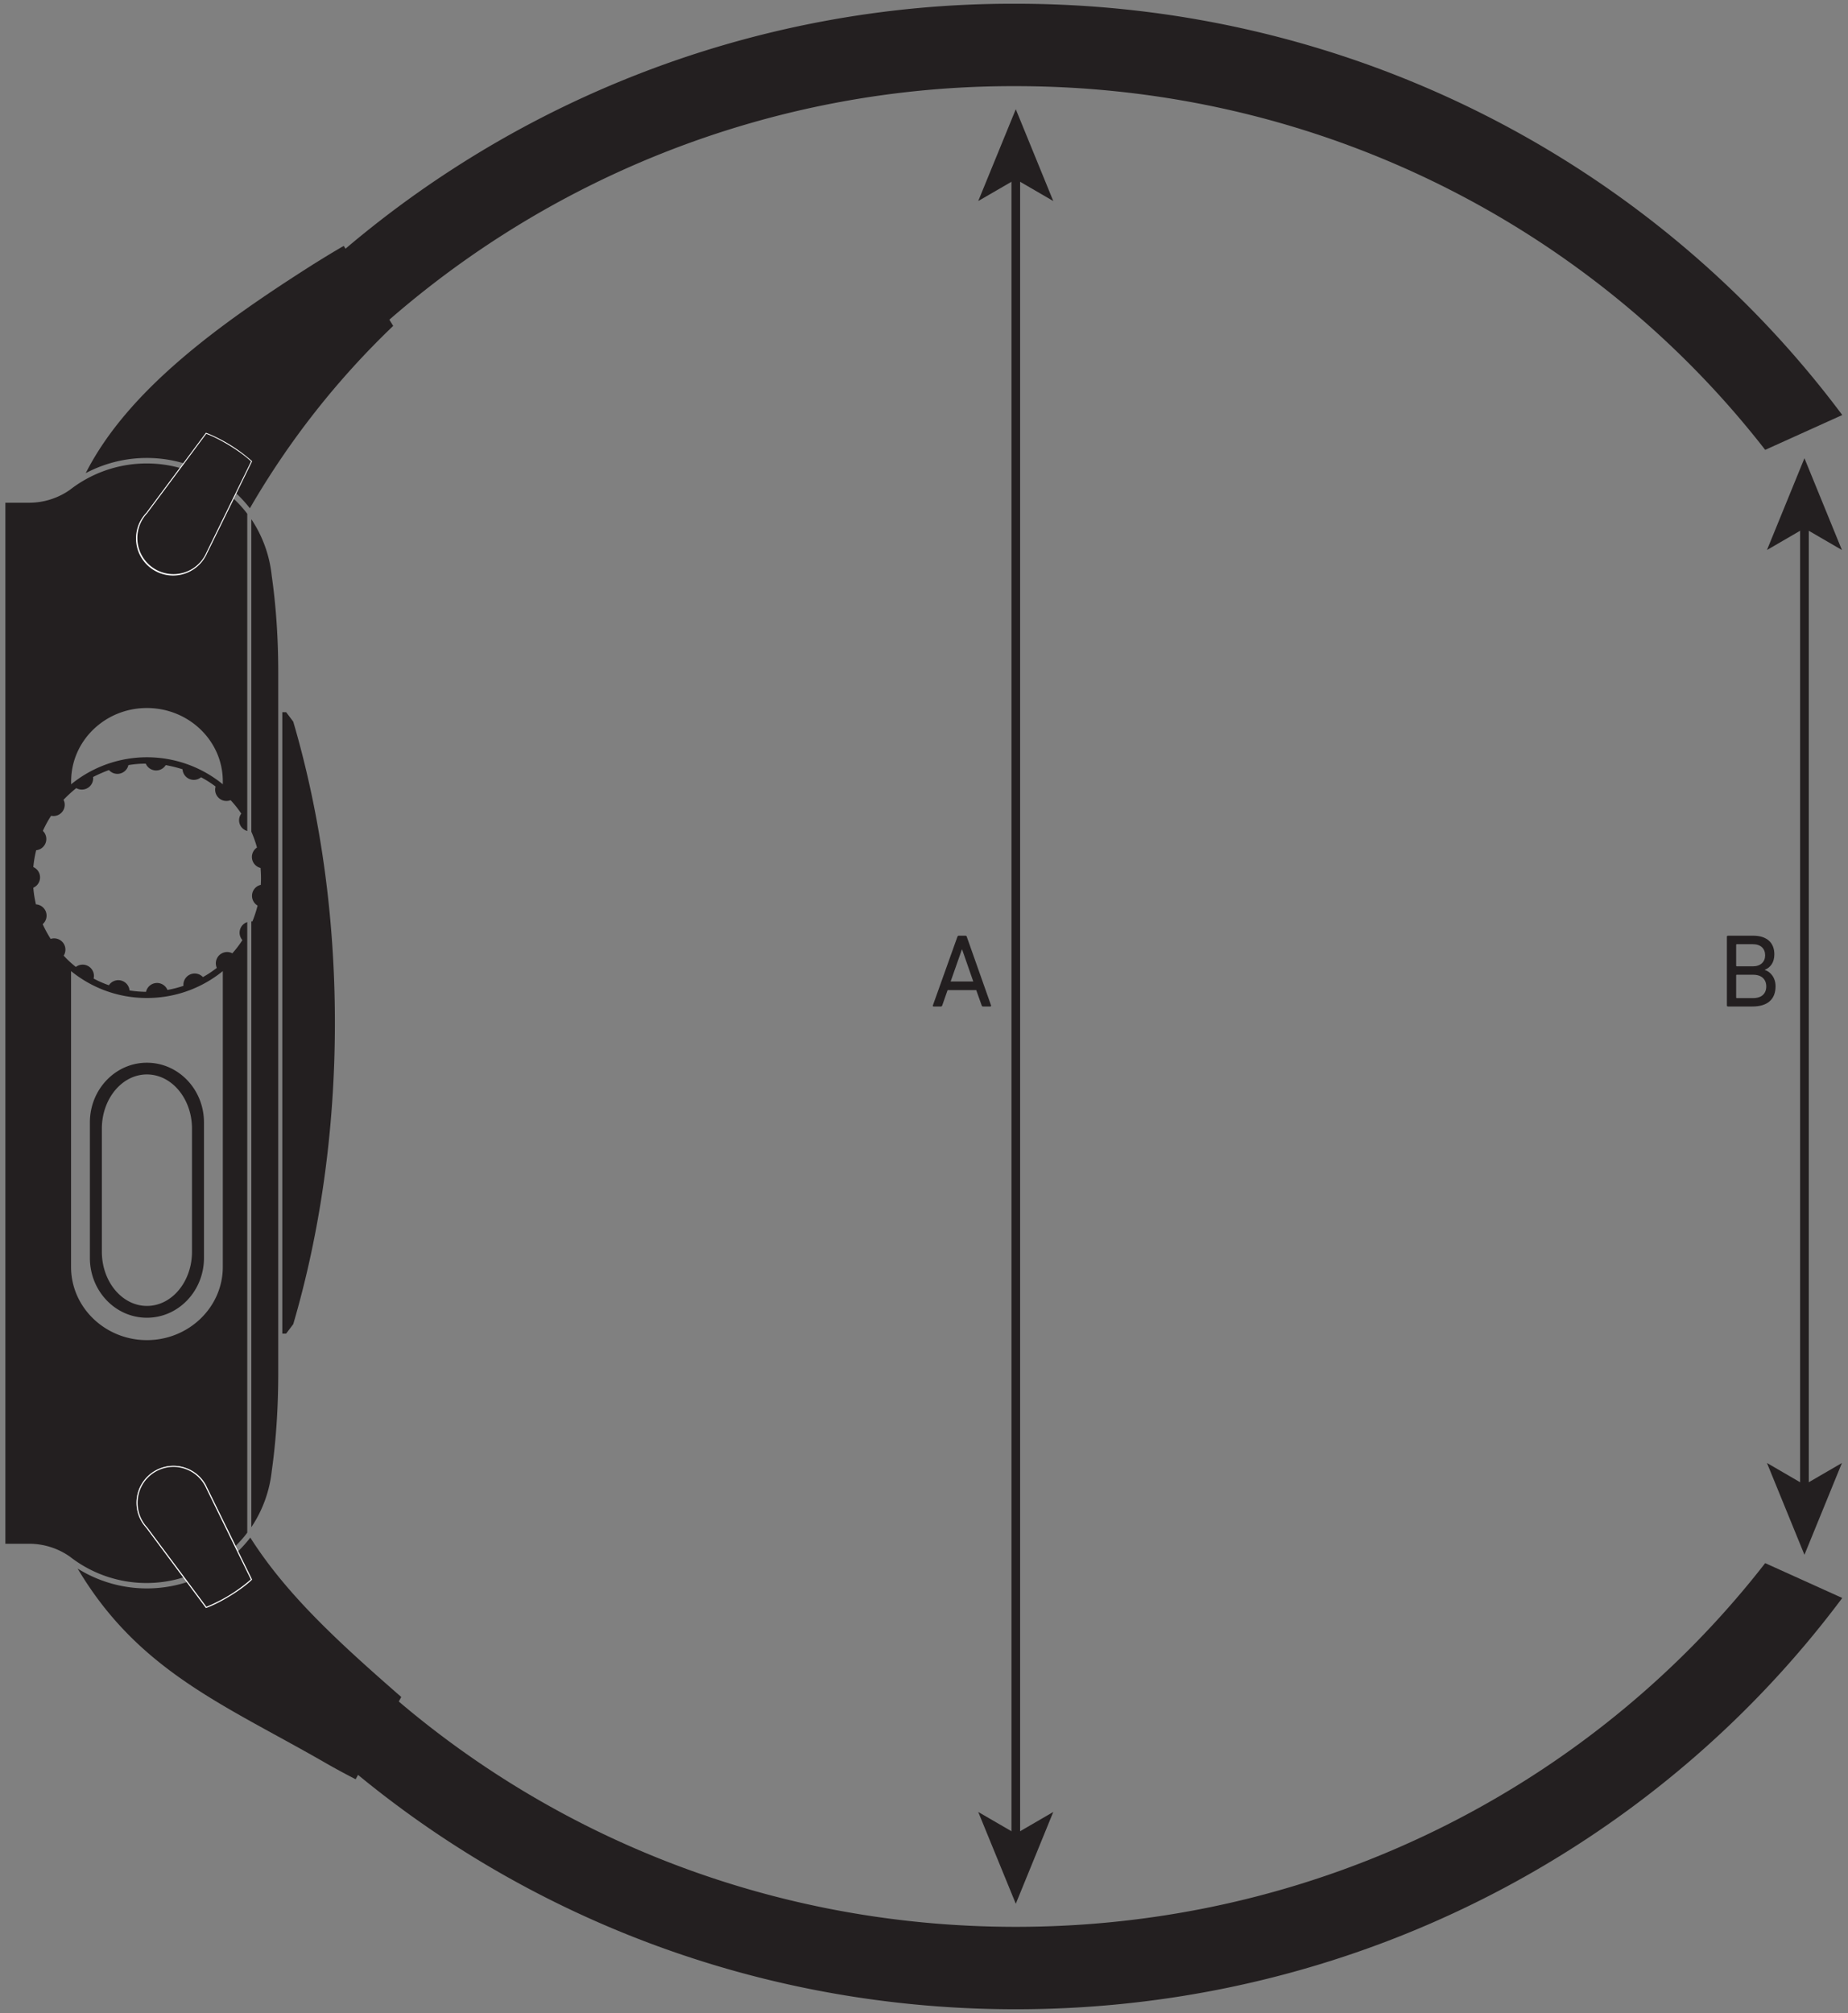
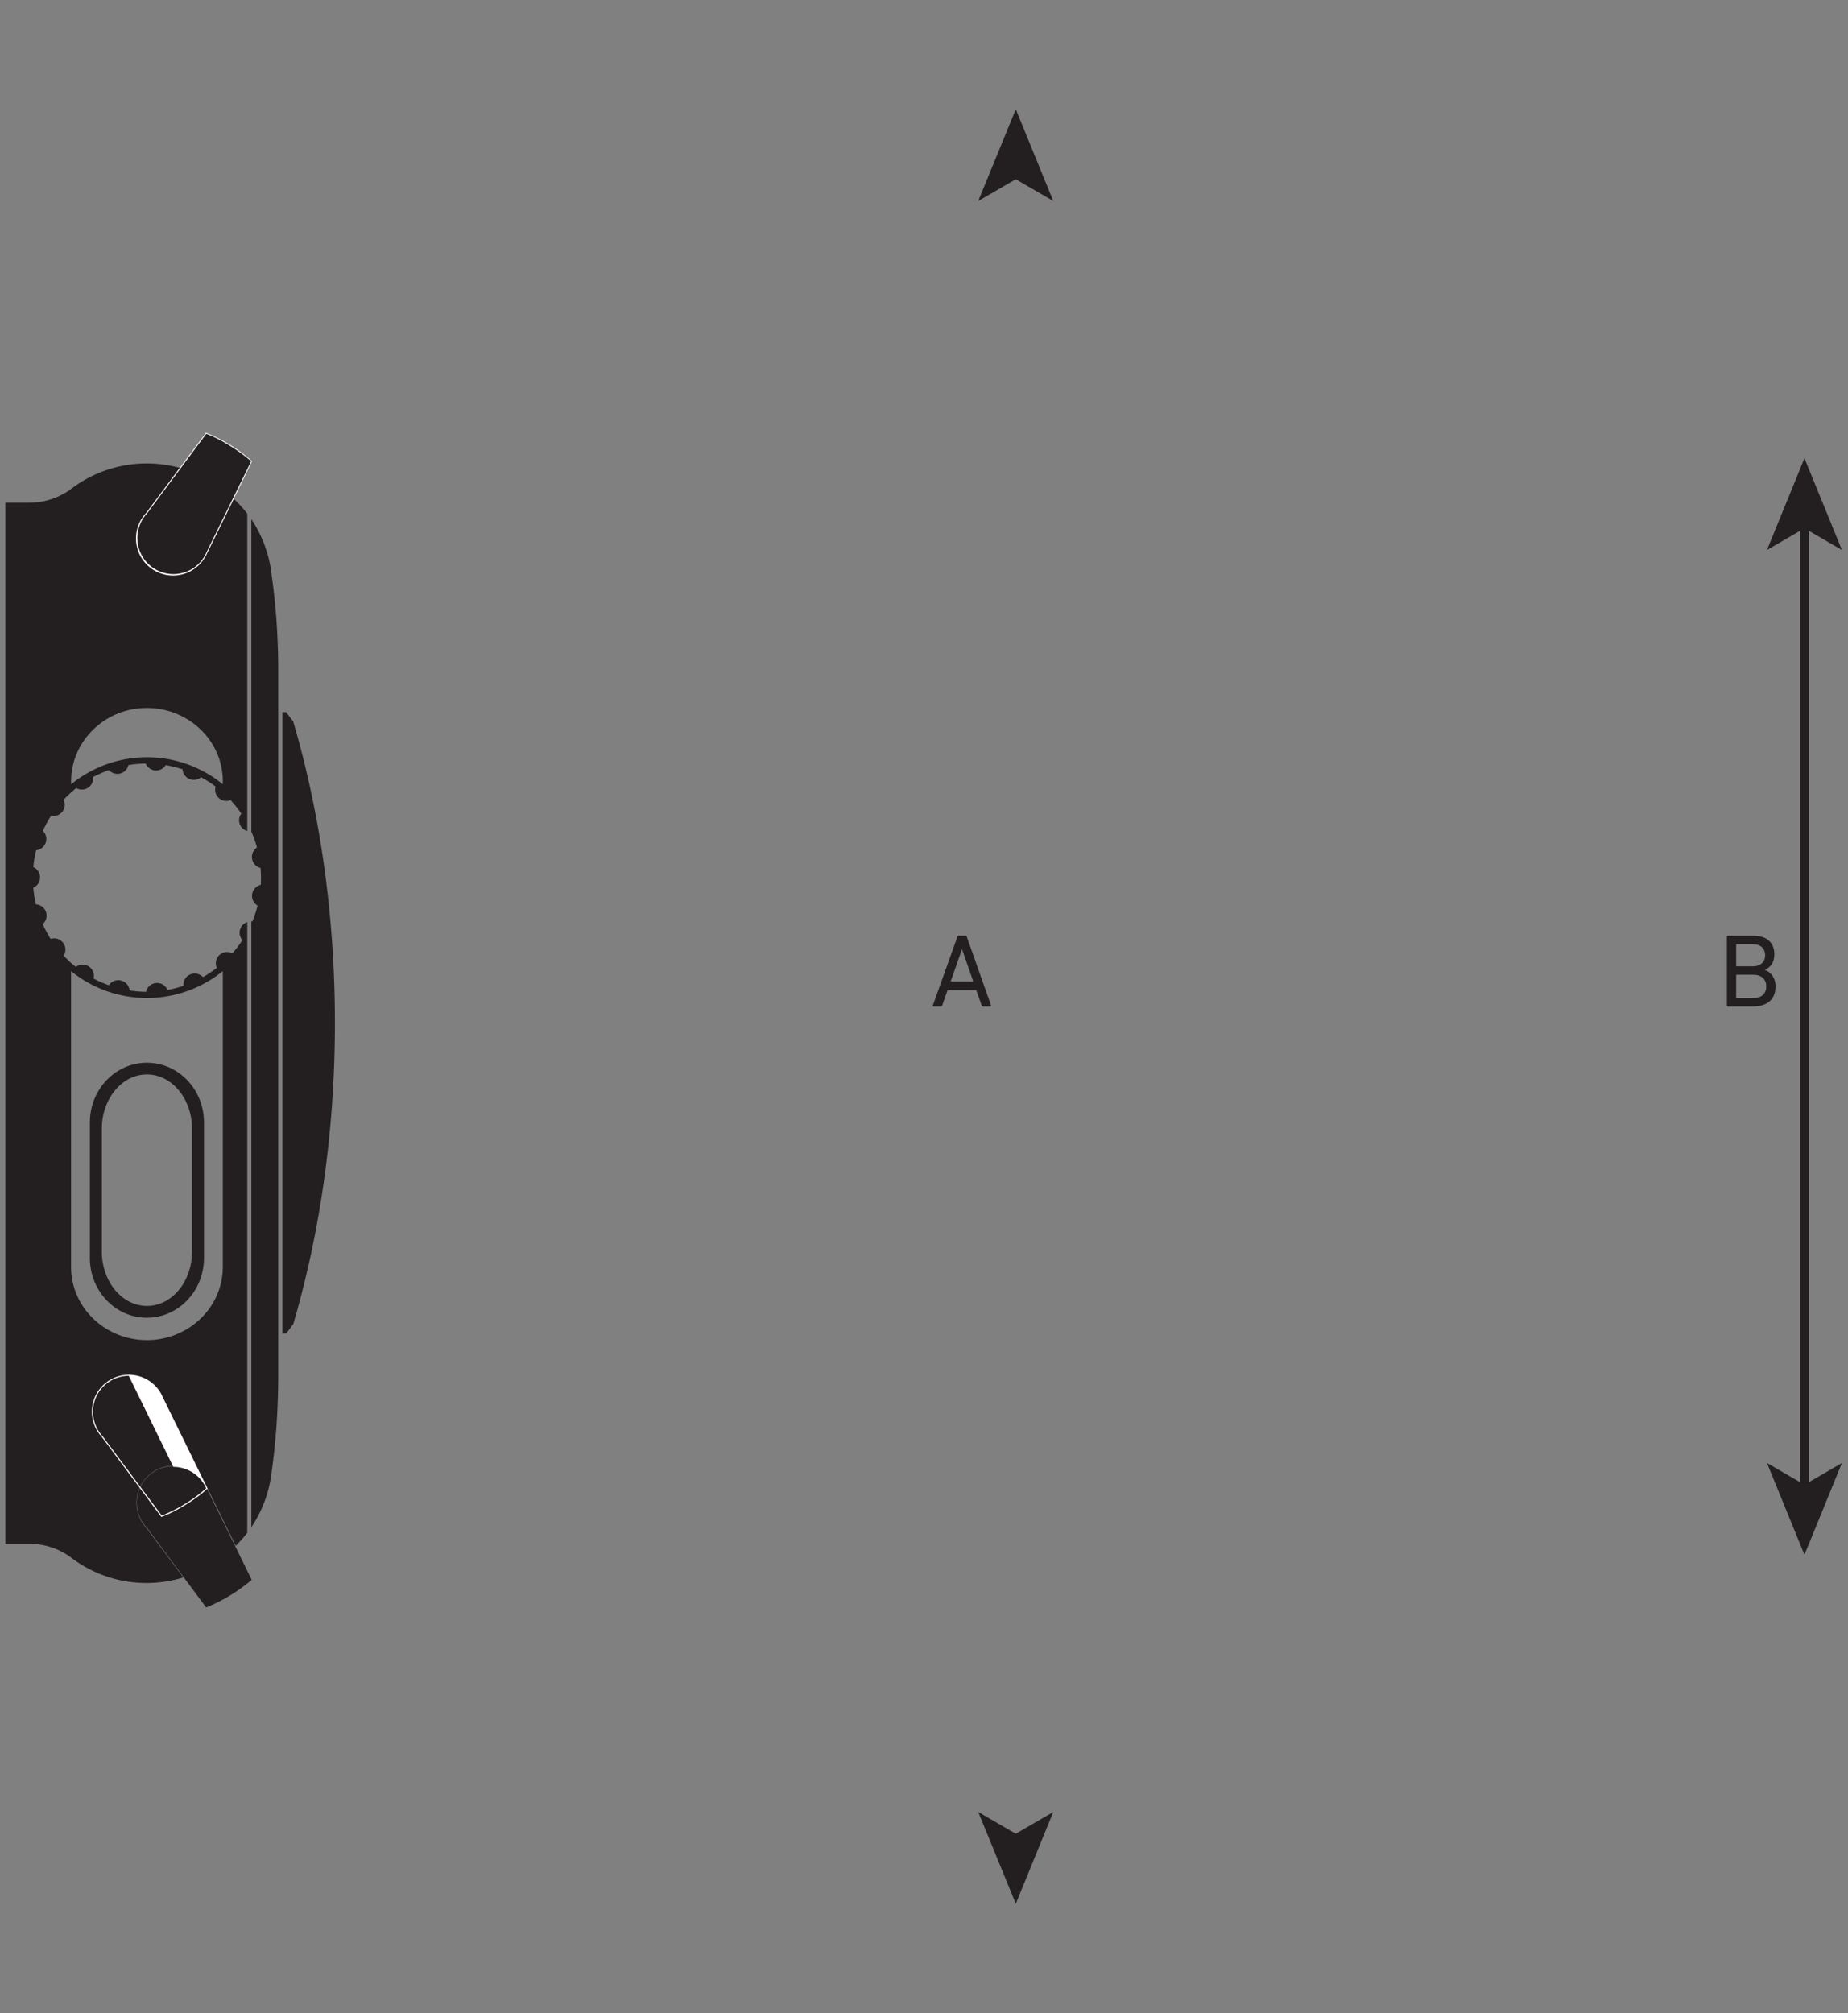
<svg xmlns="http://www.w3.org/2000/svg" id="a" viewBox="0 0 213 232">
  <rect x="0" y="0" width="213" height="232" fill="#808080" stroke="none" />
  <defs>
    <clipPath id="j">
      <path d="M35.57.4H254.3v28.47L143.9 78.76v74.48l110.4 49.89v28.47H35.57V.4z" style="fill:none" />
    </clipPath>
    <style>.l{fill:none;stroke:#231f20;stroke-miterlimit:10}.n,.o{fill:#231f20}.p{fill:#fff}</style>
  </defs>
  <path id="i" d="M16.93 122.48c3.64 0 6.58 3.08 6.58 6.88v15.62c0 3.8-2.94 6.89-6.58 6.89s-6.57-3.09-6.57-6.89v-15.62c0-3.8 2.94-6.88 6.57-6.88Zm11.57-16.21v70.37c-.4.54-.85 1.04-1.33 1.52a3683.43 3683.43 0 0 0-3.45-7.03 4.26 4.26 0 1 0-6.85 4.96l4.26 5.71a14.34 14.34 0 0 1-13.08-2.4 8.16 8.16 0 0 0-4.7-1.48H.62V57.94h2.73c1.75 0 3.37-.55 4.7-1.48a14.4 14.4 0 0 1 12.68-2.53l-3.86 5.17a4.27 4.27 0 0 0-1.14 2.91 4.26 4.26 0 0 0 7.99 2.05c.06-.1.11-.22.16-.33l3.07-6.24c.56.54 1.09 1.1 1.55 1.73v36.55a1.28 1.28 0 0 1-.69-2c-.37-.55-.78-1.07-1.23-1.55a1.3 1.3 0 0 1-1.73-1.57c-.53-.4-1.09-.76-1.68-1.07a1.3 1.3 0 0 1-2.13-.92c-.63-.2-1.28-.36-1.94-.48a1.3 1.3 0 0 1-2.3-.17c-.69 0-1.35.06-2 .17a1.3 1.3 0 0 1-2.24.57c-.63.23-1.24.5-1.83.8A1.3 1.3 0 0 1 9.43 91a1.3 1.3 0 0 1-.64-.17c-.52.42-1.01.87-1.47 1.35.09.17.14.37.14.57a1.3 1.3 0 0 1-1.57 1.27c-.36.55-.68 1.14-.95 1.74a1.3 1.3 0 0 1-.77 2.23 13.1 13.1 0 0 0-.33 1.94 1.3 1.3 0 0 1 0 2.38c.05.66.16 1.3.3 1.92a1.3 1.3 0 0 1 .78 2.28c.27.6.58 1.16.92 1.7a1.3 1.3 0 0 1 1.5 1.93c.43.47.9.9 1.4 1.3a1.3 1.3 0 0 1 2.05 1.34c.56.3 1.15.56 1.76.77a1.3 1.3 0 0 1 2.38.6c.63.1 1.26.15 1.9.16a1.3 1.3 0 0 1 2.47-.22c.63-.11 1.25-.27 1.84-.47v-.12a1.3 1.3 0 0 1 2.25-.89c.56-.31 1.1-.67 1.6-1.06a1.3 1.3 0 0 1 1.79-1.68c.42-.47.81-.98 1.16-1.52a1.29 1.29 0 0 1 .56-2.08ZM8.2 90.39a13.82 13.82 0 0 1 17.48 0v-.35c0-4.66-3.92-8.44-8.75-8.44S8.2 85.39 8.2 90.05v.35Zm17.48 21.53c-2.39 1.94-5.43 3.1-8.75 3.1s-6.35-1.16-8.74-3.1v34.1c0 4.65 3.92 8.43 8.74 8.43s8.75-3.78 8.75-8.43v-34.1Zm8.12-28.75-.82-1.09h-.44v71.62h.44l.82-1.09c3.08-10.5 4.8-22.28 4.8-34.72s-1.72-24.22-4.8-34.72Zm-2.49-16.89a14.38 14.38 0 0 0-2.34-6.44v36.01c.26.6.48 1.2.65 1.83a1.3 1.3 0 0 0 .41 2.35 13.29 13.29 0 0 1 .03 1.95 1.3 1.3 0 0 0-.37 2.39c-.16.63-.36 1.24-.6 1.83l-.12-.01v69.82a14.38 14.38 0 0 0 2.35-6.46c.48-3.38.74-7.12.75-11.05V77.46c0-3.98-.27-7.76-.76-11.17Zm-14.38 57.55c-2.86 0-5.19 2.8-5.19 6.25v14.18c0 3.45 2.33 6.25 5.2 6.25s5.19-2.8 5.19-6.25v-14.18c0-3.45-2.33-6.25-5.2-6.25Z" class="n" />
-   <path d="M28.8 58.58a94.74 94.74 0 0 1 16.52-21.02l-5.7-9.22c-1.28.74-2.41 1.43-3.7 2.24-10.67 6.79-21.18 14.39-26.04 23.95a15.06 15.06 0 0 1 18.92 4.05Zm.05 118.63a15.06 15.06 0 0 1-19.9 3.57c6.97 11.75 16.8 15.66 28.24 22.21 1.31.76 2.48 1.39 3.8 2.07l5.26-9.48c-7.17-6.26-13.22-11.78-17.4-18.37Z" class="n" />
  <path d="M19.98 66.22a4.21 4.21 0 0 1-3.07-7.08l6.87-9.24a19 19 0 0 1 5.25 3.3c-.04 0-4.11 8.31-5.2 10.5-.04.12-.1.23-.16.34a4.21 4.21 0 0 1-3.69 2.18Z" class="n" />
  <path d="M23.78 50c1.63.6 3.95 2.04 5.16 3.18l-5.15 10.5a4.13 4.13 0 0 1-3.8 2.49 4.16 4.16 0 0 1-3.04-7l6.83-9.18m-.04-.12-6.87 9.23a4.27 4.27 0 1 0 6.85 4.96c.06-.1.11-.22.16-.33 1.09-2.2 5.18-10.57 5.18-10.57a18.01 18.01 0 0 0-5.32-3.29Z" class="p" />
  <path d="M16.92 176.07a4.2 4.2 0 1 1 6.9-4.56c1.1 2.2 5.19 10.57 5.19 10.57a19.34 19.34 0 0 1-5.25 3.18l-6.84-9.2Z" class="n" />
-   <path d="M19.98 169.06a4.14 4.14 0 0 1 3.79 2.47l5.14 10.5a18.23 18.23 0 0 1-5.12 3.15l-6.83-9.16a4.15 4.15 0 0 1-1.1-2.82 4.14 4.14 0 0 1 4.12-4.14m0-.12a4.26 4.26 0 0 0-3.67 6.4c.16.28.35.53.56.76l6.87 9.23c1.66-.6 4.08-2.08 5.32-3.28l-5.18-10.57-.16-.34a4.26 4.26 0 0 0-3.74-2.2Z" class="p" />
+   <path d="M19.98 169.06a4.14 4.14 0 0 1 3.79 2.47a18.23 18.23 0 0 1-5.12 3.15l-6.83-9.16a4.15 4.15 0 0 1-1.1-2.82 4.14 4.14 0 0 1 4.12-4.14m0-.12a4.26 4.26 0 0 0-3.67 6.4c.16.28.35.53.56.76l6.87 9.23c1.66-.6 4.08-2.08 5.32-3.28l-5.18-10.57-.16-.34a4.26 4.26 0 0 0-3.74-2.2Z" class="p" />
  <g style="clip-path:url(#j)">
-     <path d="M38.2 36.5a114.1 114.1 0 0 1 78.88-31.32c62.52 0 113.2 49.61 113.2 110.82s-50.68 110.82-113.2 110.82c-31.27 0-59.57-12.4-80.06-32.45" style="stroke-width:9.5px;stroke:#231f20;stroke-miterlimit:10;fill:none" />
-   </g>
-   <path d="M117.08 20.1v191.8" class="l" />
+     </g>
  <path d="m117.08 12.59-4.33 10.58 4.33-2.51 4.32 2.51-4.32-10.58zM117.08 219.41l-4.33-10.58 4.33 2.51 4.32-2.51-4.32 10.58z" class="o" />
  <path d="M207.98 60.31v111.38" class="l" />
  <path d="m207.98 52.81-4.32 10.58 4.32-2.51 4.32 2.51-4.32-10.58zM207.98 179.19l-4.32-10.58 4.32 2.51 4.32-2.51-4.32 10.58zM110.35 107.96c.03-.07.06-.12.15-.12h.78c.08 0 .13.05.15.12l2.8 7.92c.02.07-.02.12-.09.12h-.84c-.08 0-.13-.04-.15-.12l-.63-1.77h-3.3l-.62 1.77c-.03.08-.08.12-.15.12h-.84c-.08 0-.11-.05-.09-.12l2.83-7.92Zm1.83 5.16-1.29-3.7h-.02l-1.3 3.7h2.6ZM199.04 107.96c0-.07.05-.12.12-.12h2.9c1.63 0 2.45.84 2.45 2.15 0 .95-.46 1.52-1.1 1.78v.02c.56.16 1.24.8 1.24 1.88 0 1.53-.96 2.33-2.66 2.33h-2.83c-.07 0-.12-.05-.12-.12v-7.92Zm2.99 3.41c.9 0 1.42-.52 1.42-1.27 0-.78-.52-1.28-1.42-1.28h-1.85c-.05 0-.07.02-.07.07v2.4c0 .06.02.08.07.08h1.85Zm-1.85 3.66h1.9c.98 0 1.5-.53 1.5-1.34 0-.8-.52-1.35-1.5-1.35h-1.9c-.05 0-.07.03-.07.07v2.55c0 .04.02.07.07.07Z" class="o" />
</svg>